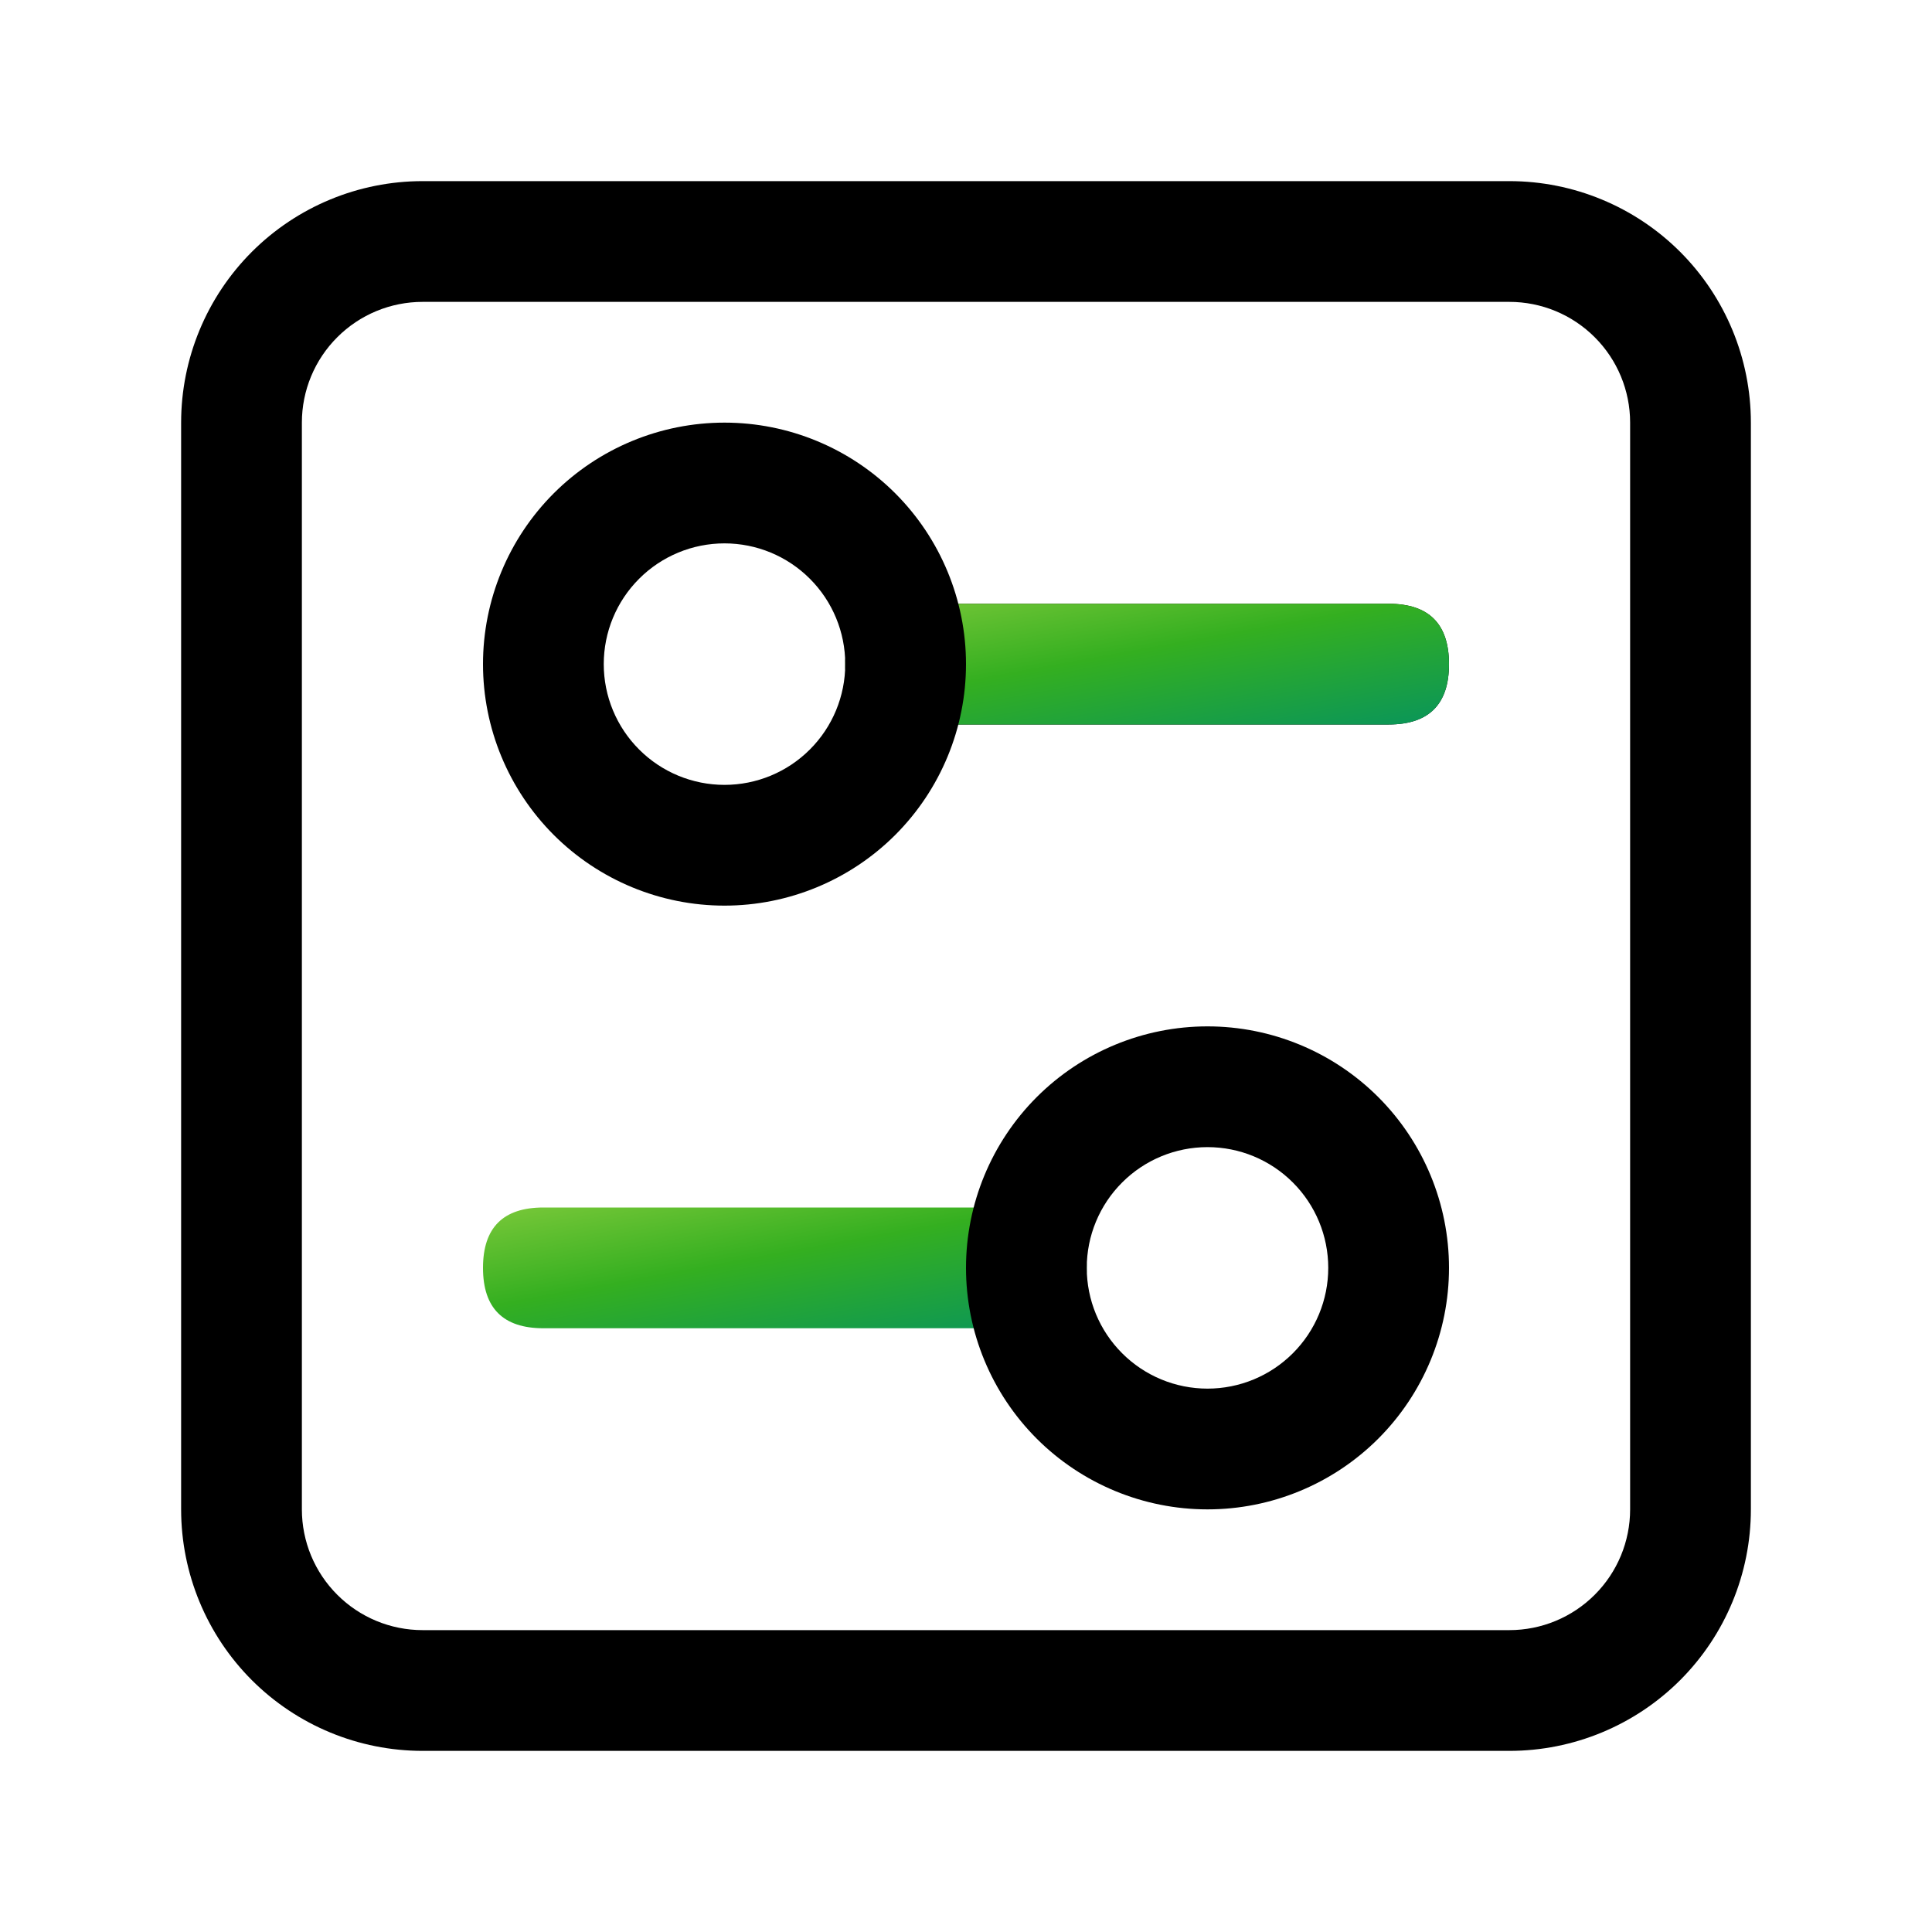
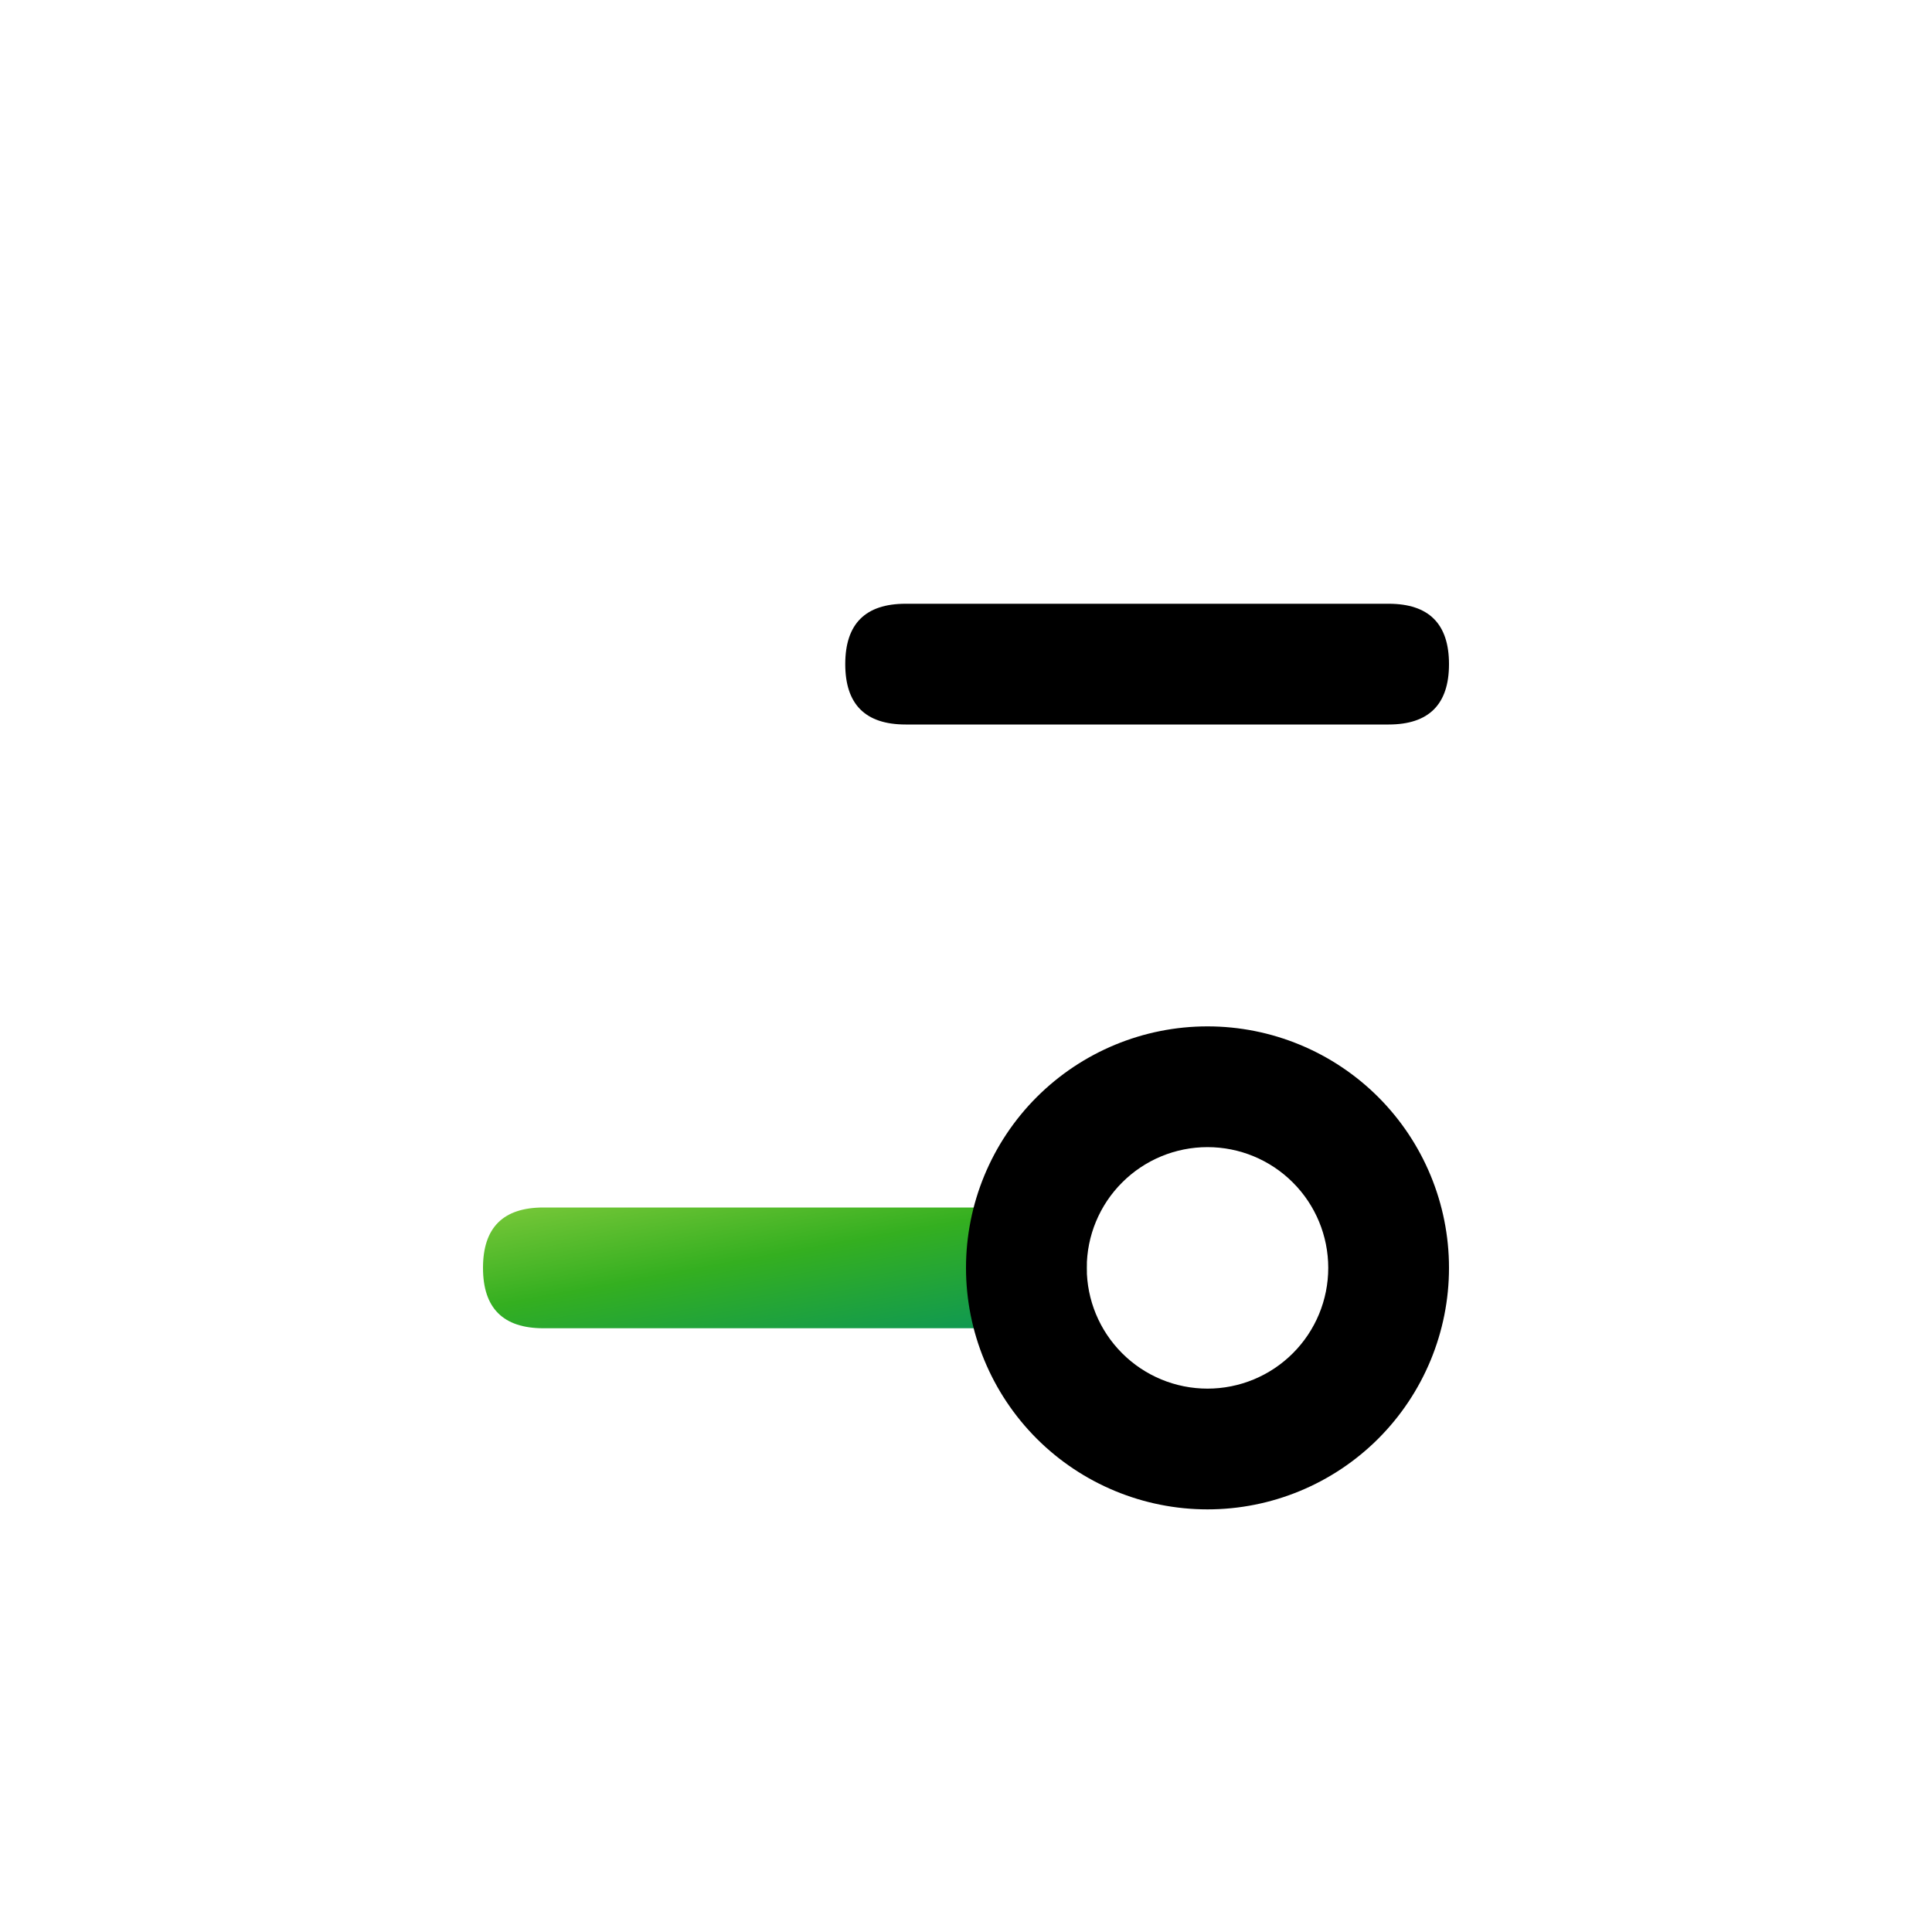
<svg xmlns="http://www.w3.org/2000/svg" width="48" height="48" viewBox="0 0 48 48" fill="none">
  <path d="M13.5 30H25.5C26.5 30 27 30.5 27 31.5C27 32.5 26.5 33 25.5 33H13.5C12.5 33 12 32.5 12 31.5C12 30.5 12.5 30 13.5 30Z" fill="url(#paint0_linear_15087_40818)" />
-   <path d="M10.5 7.5C9.704 7.5 8.941 7.816 8.379 8.379C7.816 8.941 7.5 9.704 7.5 10.5V37.5C7.5 38.296 7.816 39.059 8.379 39.621C8.941 40.184 9.704 40.5 10.5 40.5H37.5C38.296 40.5 39.059 40.184 39.621 39.621C40.184 39.059 40.5 38.296 40.5 37.5V10.5C40.5 9.704 40.184 8.941 39.621 8.379C39.059 7.816 38.296 7.5 37.5 7.5H10.5ZM10.5 4.5H37.5C39.091 4.5 40.617 5.132 41.743 6.257C42.868 7.383 43.5 8.909 43.5 10.5V37.5C43.5 39.091 42.868 40.617 41.743 41.743C40.617 42.868 39.091 43.5 37.5 43.5H10.5C8.909 43.5 7.383 42.868 6.257 41.743C5.132 40.617 4.5 39.091 4.5 37.5V10.5C4.5 8.909 5.132 7.383 6.257 6.257C7.383 5.132 8.909 4.5 10.5 4.5Z" fill="black" />
  <path d="M22.5 15H34.5C35.5 15 36 15.5 36 16.5C36 17.5 35.5 18 34.5 18H22.5C21.5 18 21 17.5 21 16.5C21 15.5 21.5 15 22.5 15ZM30 34.5C30.796 34.5 31.559 34.184 32.121 33.621C32.684 33.059 33 32.296 33 31.5C33 30.704 32.684 29.941 32.121 29.379C31.559 28.816 30.796 28.5 30 28.5C29.204 28.5 28.441 28.816 27.879 29.379C27.316 29.941 27 30.704 27 31.5C27 32.296 27.316 33.059 27.879 33.621C28.441 34.184 29.204 34.5 30 34.5ZM30 37.5C28.409 37.5 26.883 36.868 25.757 35.743C24.632 34.617 24 33.091 24 31.5C24 29.909 24.632 28.383 25.757 27.257C26.883 26.132 28.409 25.5 30 25.5C31.591 25.5 33.117 26.132 34.243 27.257C35.368 28.383 36 29.909 36 31.5C36 33.091 35.368 34.617 34.243 35.743C33.117 36.868 31.591 37.5 30 37.5Z" fill="black" />
-   <path d="M22.5 15H34.5C35.5 15 36 15.5 36 16.5C36 17.5 35.5 18 34.5 18H22.5C21.5 18 21 17.5 21 16.5C21 15.5 21.5 15 22.5 15Z" fill="url(#paint1_linear_15087_40818)" />
-   <path d="M18 19.5C18.796 19.5 19.559 19.184 20.121 18.621C20.684 18.059 21 17.296 21 16.5C21 15.704 20.684 14.941 20.121 14.379C19.559 13.816 18.796 13.5 18 13.5C17.204 13.5 16.441 13.816 15.879 14.379C15.316 14.941 15 15.704 15 16.5C15 17.296 15.316 18.059 15.879 18.621C16.441 19.184 17.204 19.5 18 19.5ZM18 22.5C16.409 22.5 14.883 21.868 13.757 20.743C12.632 19.617 12 18.091 12 16.5C12 14.909 12.632 13.383 13.757 12.257C14.883 11.132 16.409 10.5 18 10.5C19.591 10.5 21.117 11.132 22.243 12.257C23.368 13.383 24 14.909 24 16.5C24 18.091 23.368 19.617 22.243 20.743C21.117 21.868 19.591 22.5 18 22.5Z" fill="black" />
  <defs>
    <linearGradient id="paint0_linear_15087_40818" x1="19.05" y1="27.821" x2="20.238" y2="34.358" gradientUnits="userSpaceOnUse">
      <stop stop-color="#92D142" />
      <stop offset="0.504" stop-color="#34AF20" />
      <stop offset="0.983" stop-color="#09955A" />
    </linearGradient>
    <linearGradient id="paint1_linear_15087_40818" x1="28.05" y1="12.821" x2="29.238" y2="19.358" gradientUnits="userSpaceOnUse">
      <stop stop-color="#92D142" />
      <stop offset="0.504" stop-color="#34AF20" />
      <stop offset="0.983" stop-color="#09955A" />
    </linearGradient>
  </defs>
</svg>